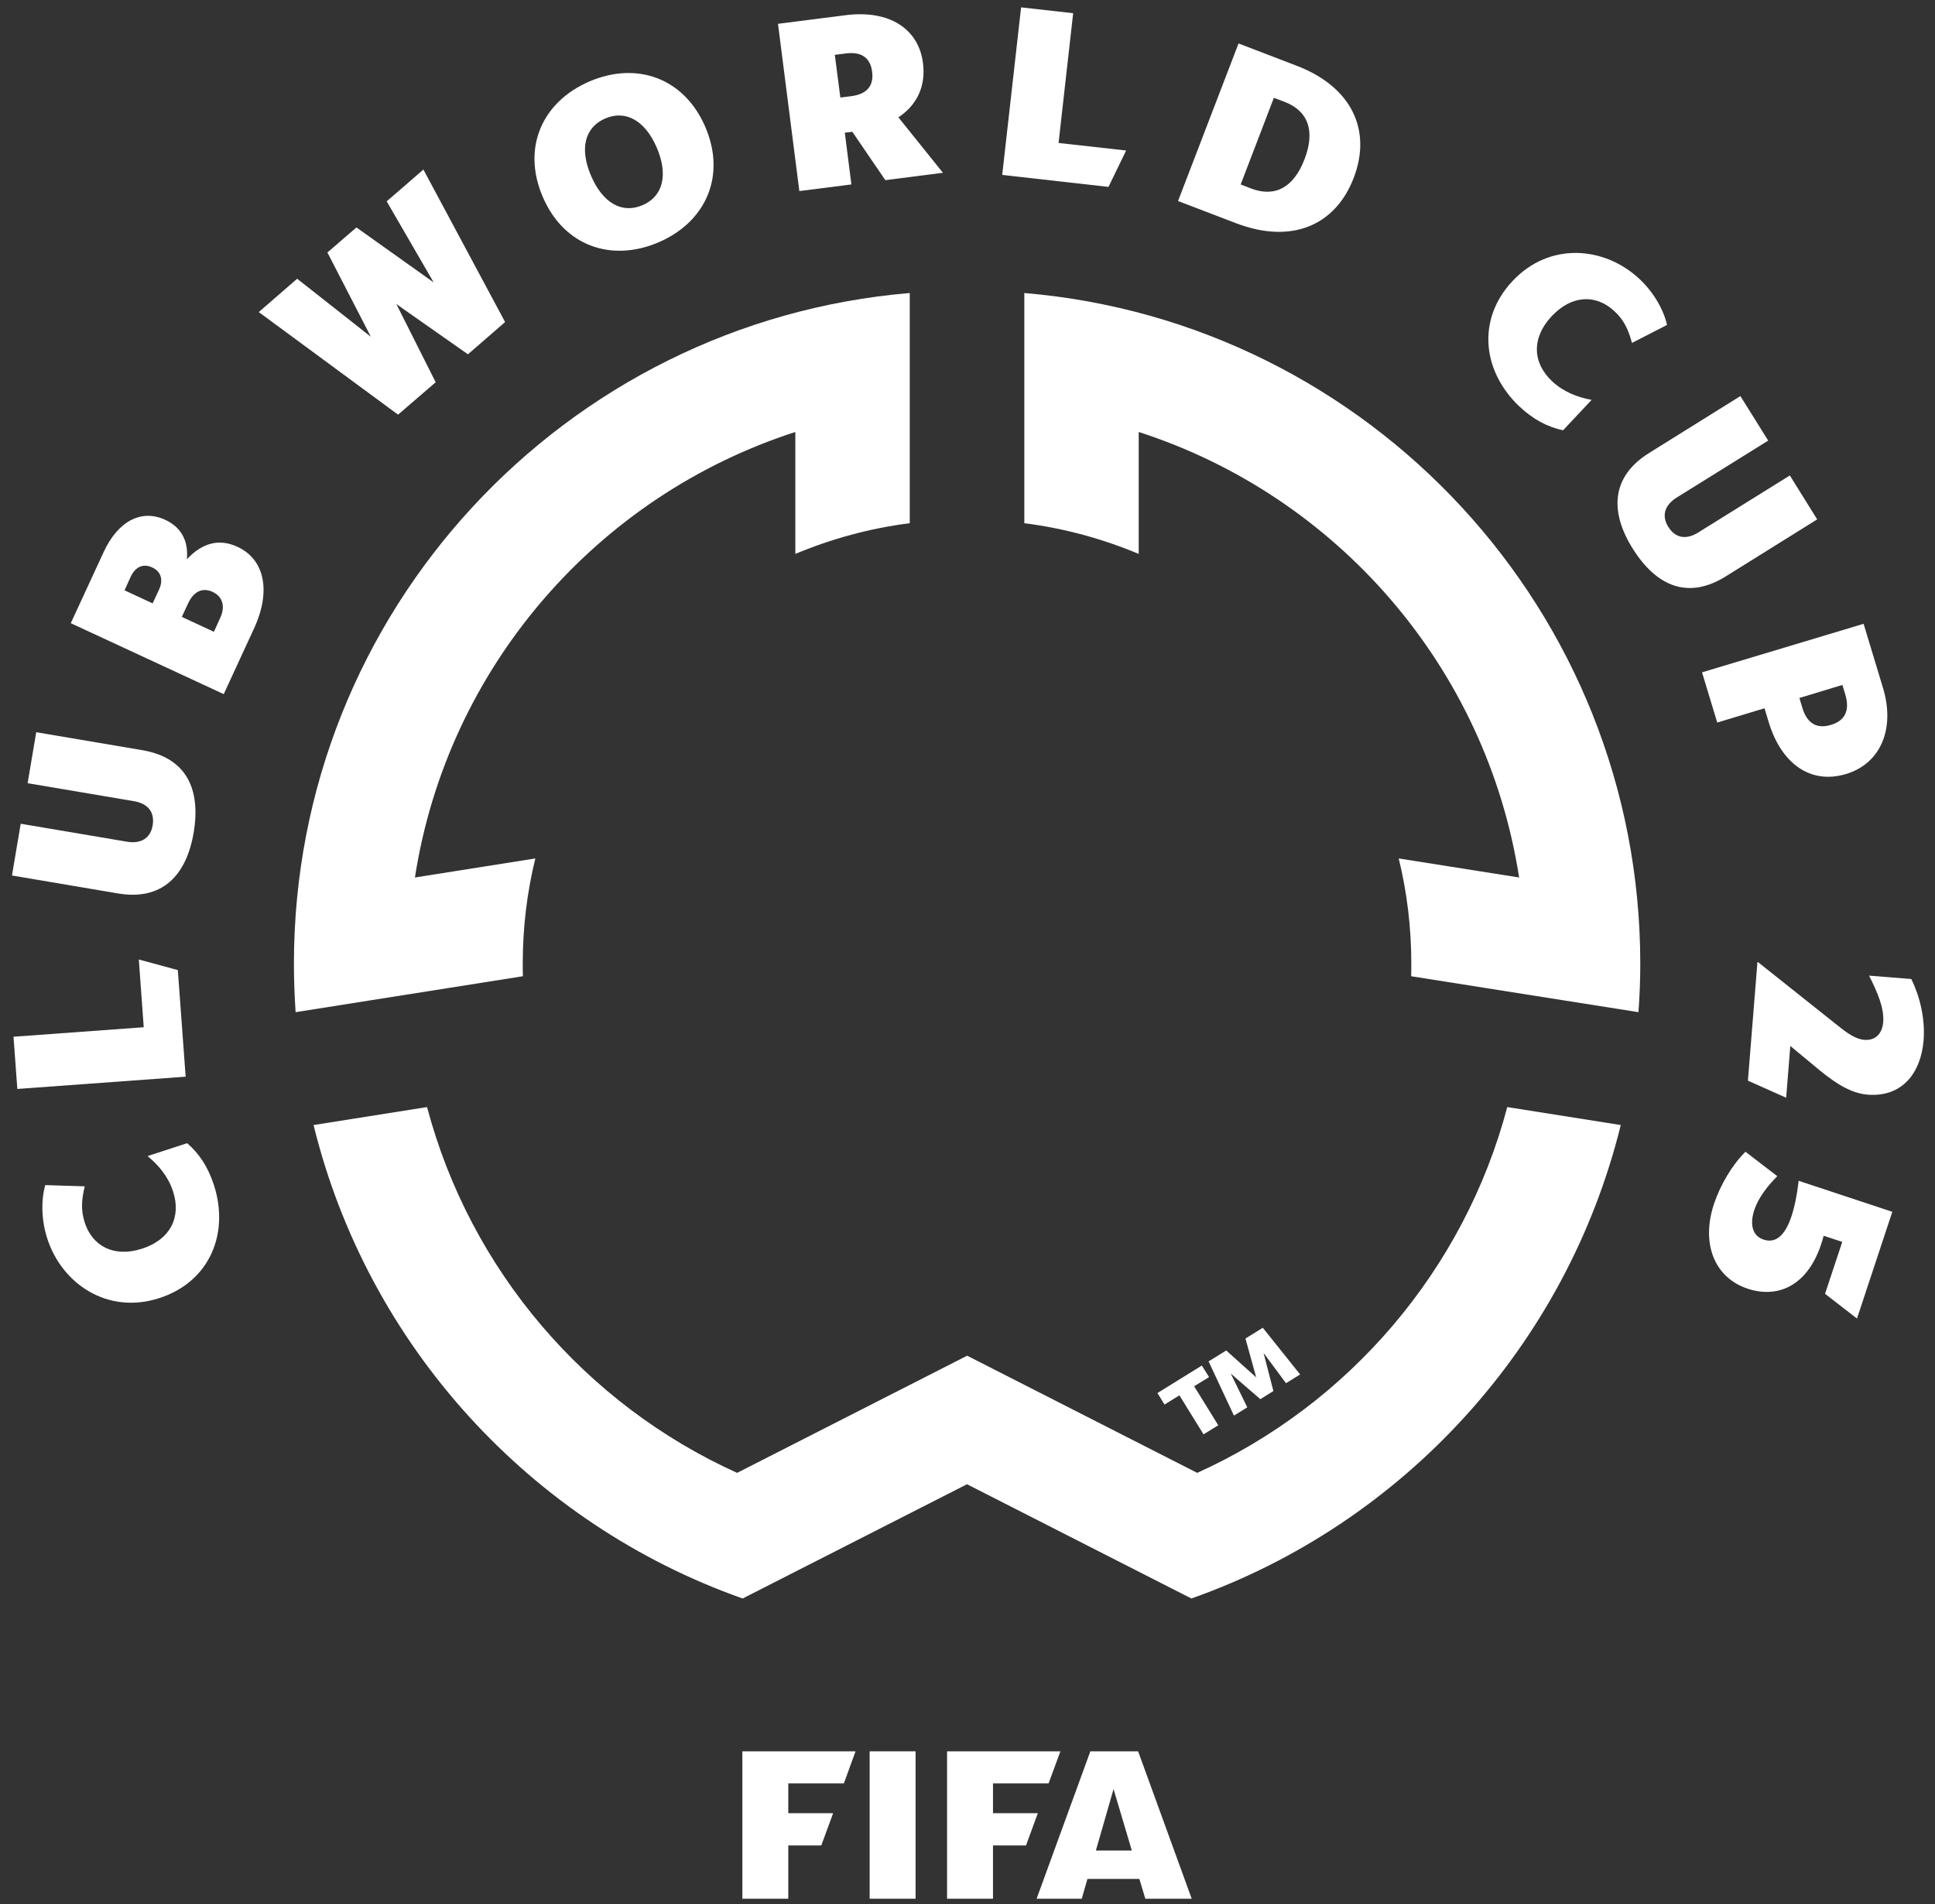
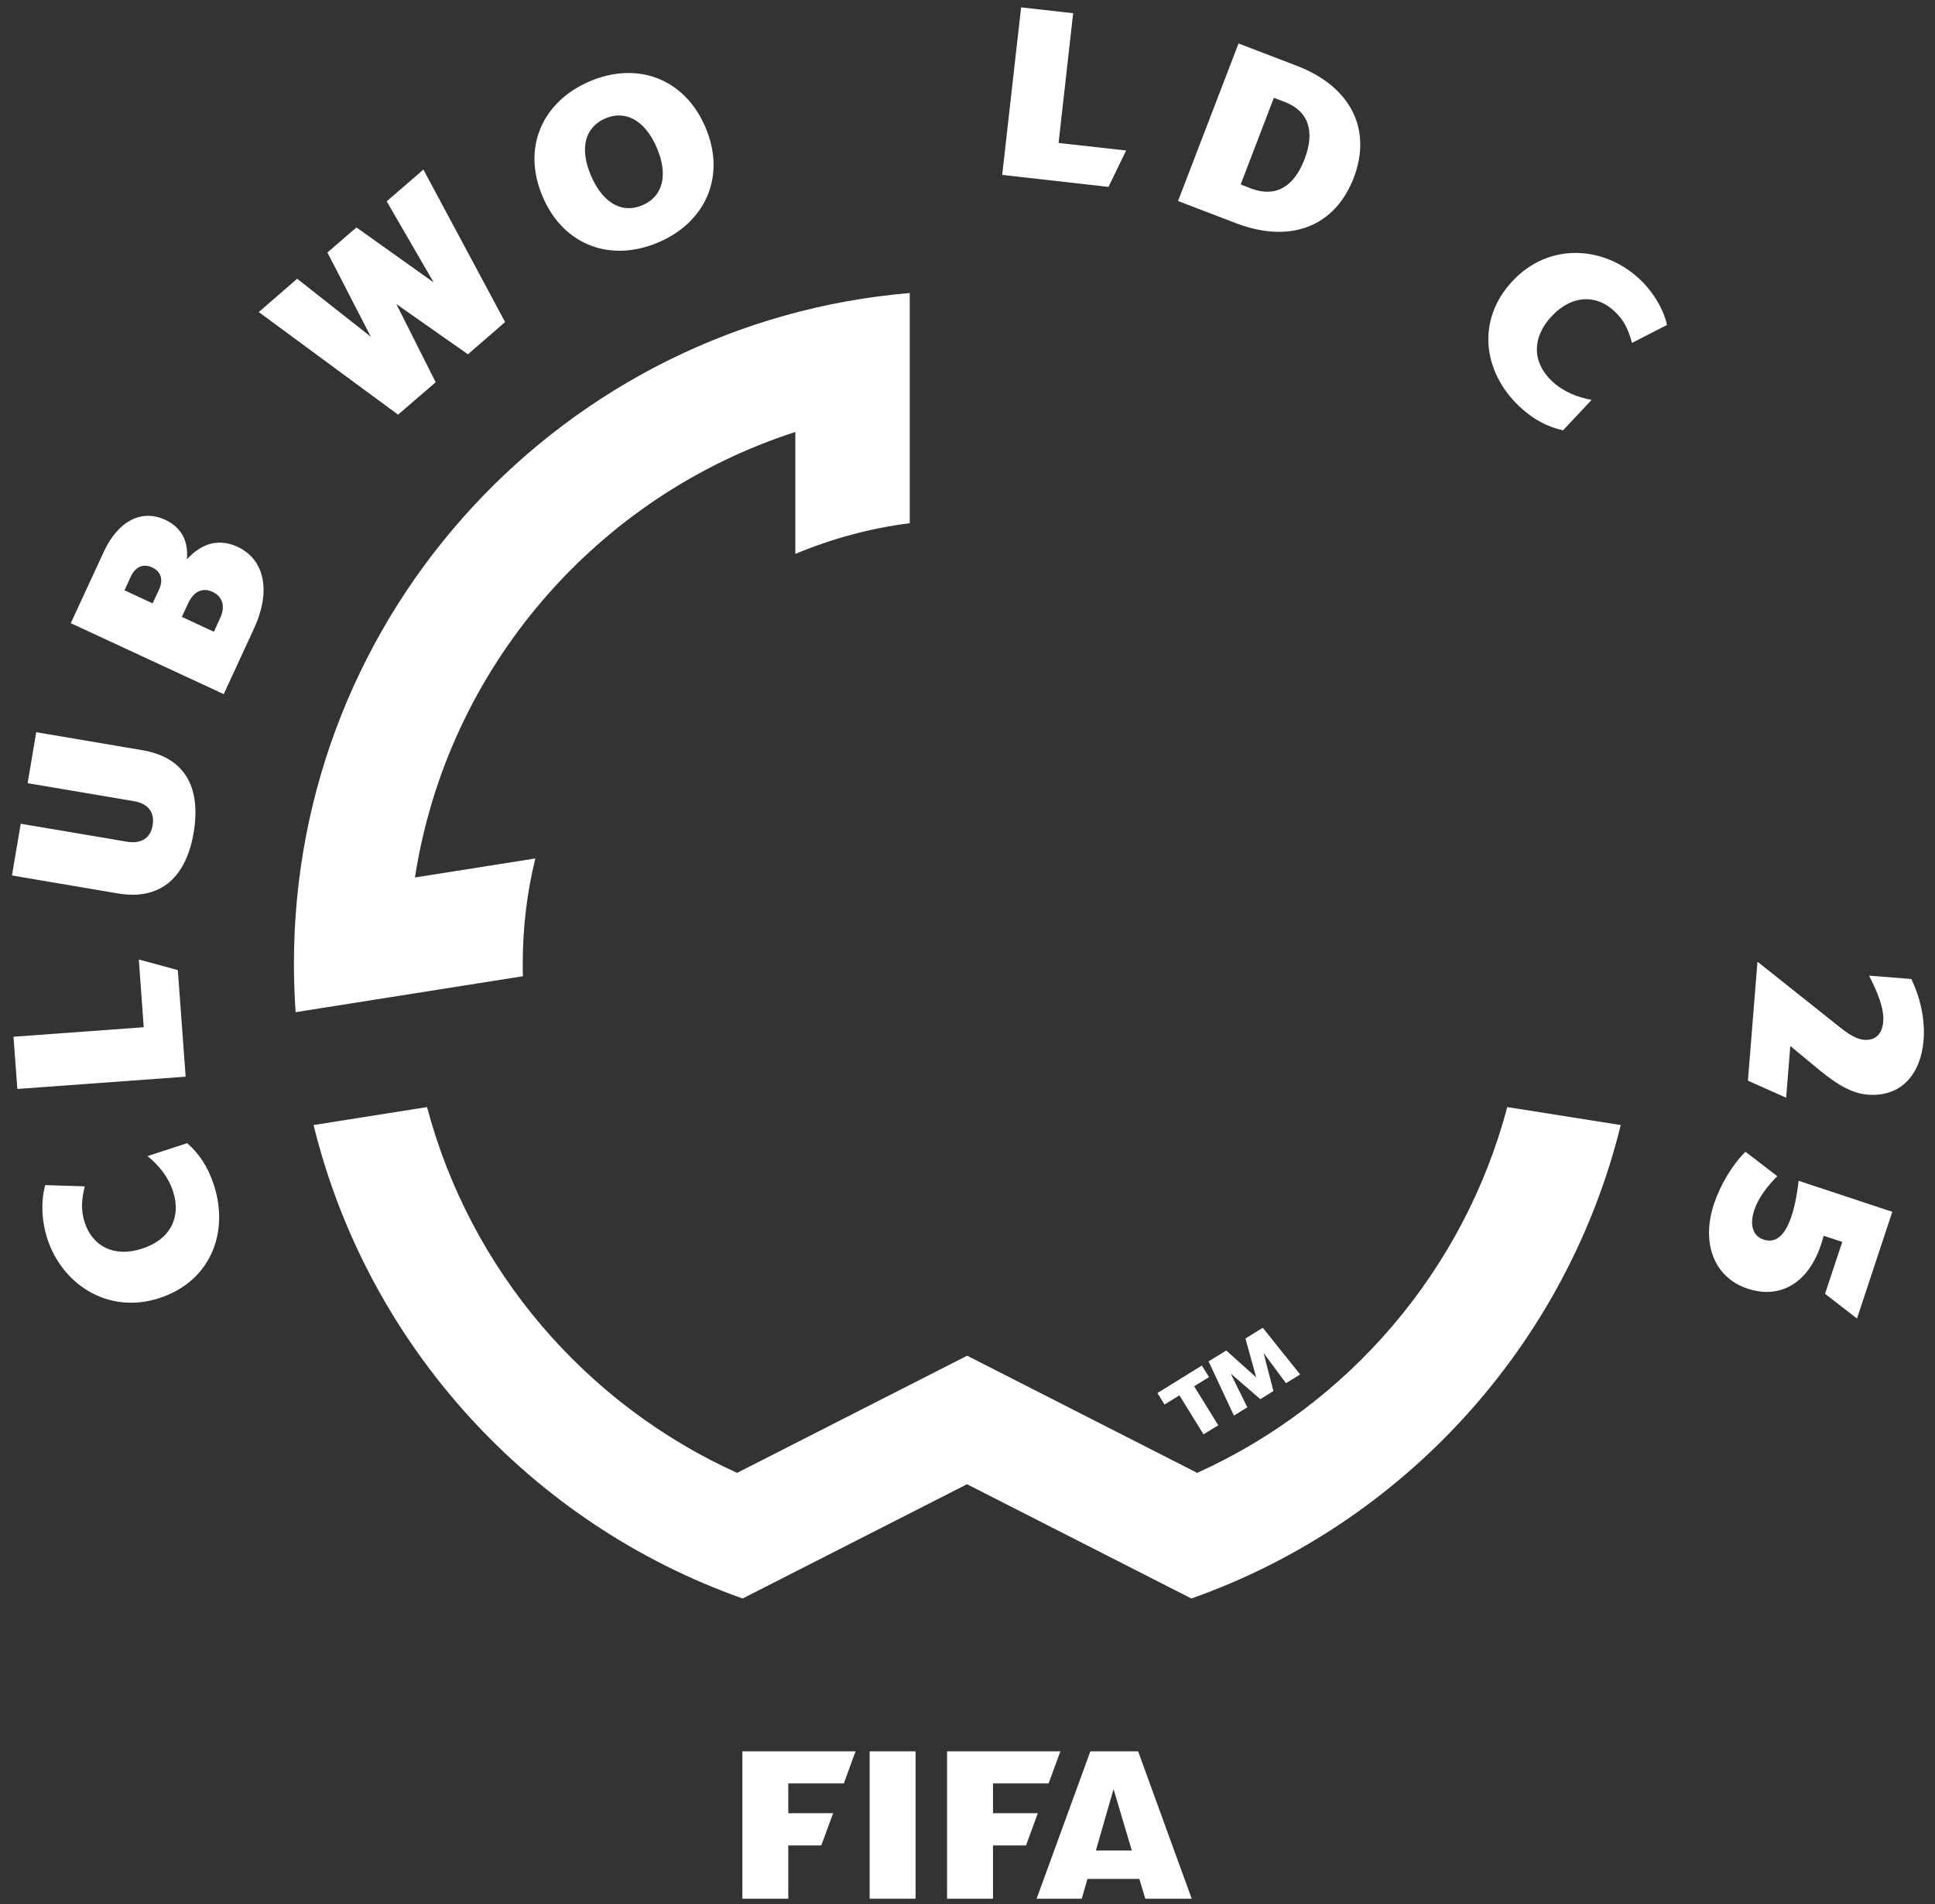
<svg xmlns="http://www.w3.org/2000/svg" width="126" height="124" viewBox="0 0 126 124" fill="none">
  <rect x="0" y="0" width="126" height="124" fill="#333333" stroke="none" />
  <path fill-rule="evenodd" clip-rule="evenodd" d="M48.34 114.041V123.641H51.33V120.171H53.48L54.25 118.071H51.33V116.131H54.95L55.71 114.041H48.34Z" fill="white" />
  <path d="M59.619 114.041H56.629V123.641H59.619V114.041Z" fill="white" />
  <path fill-rule="evenodd" clip-rule="evenodd" d="M61.67 114.041V123.641H64.66V120.171H66.81L67.58 118.071H64.66V116.131H68.28L69.05 114.041H61.67Z" fill="white" />
  <path fill-rule="evenodd" clip-rule="evenodd" d="M77.6 123.641H74.58L74.19 122.351H70.81L70.44 123.641H67.5L71 114.041H74.11L77.6 123.641ZM73.7 120.501L72.51 116.501L71.36 120.501H73.7Z" fill="white" />
  <path d="M19.249 65.91L34.049 63.57C34.039 63.3 34.039 63.03 34.039 62.76C34.039 60.39 34.319 58.1 34.859 55.9L27.019 57.14C29.139 43.45 38.889 32.29 51.789 28.13V36.07C54.129 35.09 56.629 34.4 59.239 34.07V19.08C36.779 20.97 19.139 39.8 19.139 62.75C19.139 63.81 19.179 64.86 19.249 65.91Z" fill="white" />
-   <path d="M106.689 65.91L91.889 63.57C91.899 63.3 91.899 63.03 91.899 62.76C91.899 60.39 91.619 58.1 91.079 55.9L98.919 57.14C96.799 43.45 87.049 32.29 74.149 28.13V36.07C71.809 35.09 69.309 34.4 66.699 34.07V19.08C89.159 20.97 106.809 39.8 106.809 62.76C106.809 63.81 106.769 64.86 106.689 65.91Z" fill="white" />
  <path d="M48.358 104.09L62.968 96.65L77.578 104.09C91.368 99.22 101.998 87.63 105.538 73.26L98.148 72.09C95.328 82.73 87.818 91.45 77.958 95.91L62.978 88.28L47.998 95.91C38.138 91.45 30.628 82.73 27.808 72.09L20.418 73.26C23.948 87.64 34.568 99.22 48.358 104.09Z" fill="white" />
  <path d="M75.369 90.711L78.259 88.921L78.729 89.671L77.759 90.271L79.329 92.811L78.369 93.401L76.799 90.861L75.829 91.461L75.369 90.711ZM78.699 88.651L79.849 87.941L81.799 89.691L81.099 87.161L82.229 86.461L84.659 89.501L83.739 90.071L82.279 88.101L82.919 90.581L82.069 91.111L80.139 89.441L81.219 91.641L80.349 92.181L78.699 88.651Z" fill="white" />
  <path d="M10.368 84.531C7.008 85.621 4.028 83.601 3.078 80.651C2.678 79.421 2.678 78.111 2.948 77.171L5.518 77.251C5.308 78.131 5.258 78.801 5.518 79.611C6.008 81.121 7.388 81.911 9.248 81.311C11.088 80.721 11.818 79.261 11.268 77.581C10.958 76.621 10.328 75.871 9.608 75.281L12.188 74.441C12.968 75.121 13.538 75.971 13.928 77.161C14.958 80.341 13.638 83.481 10.368 84.531Z" fill="white" />
  <path d="M1.129 70.91L0.879 67.51L9.359 66.891L9.039 62.48L11.579 63.17L12.089 70.111L1.129 70.91Z" fill="white" />
  <path d="M7.689 58.18L0.779 57.01L1.349 53.64L8.269 54.81C9.159 54.96 9.799 54.6 9.939 53.75C10.089 52.86 9.609 52.32 8.719 52.17L1.799 51L2.359 47.68L9.269 48.85C12.139 49.34 13.089 51.38 12.609 54.23C12.129 57.02 10.559 58.66 7.689 58.18Z" fill="white" />
  <path d="M4.609 40.58L6.749 35.95C7.679 33.93 9.209 33.13 10.759 33.85C11.729 34.3 12.289 35.14 12.169 36.42C13.179 35.33 14.289 35.06 15.469 35.61C17.179 36.4 17.699 38.42 16.539 40.93L14.569 45.2L4.609 40.58ZM10.349 38.41C10.659 37.75 10.479 37.21 9.909 36.95C9.329 36.68 8.819 36.9 8.509 37.56L8.109 38.44L9.939 39.29L10.349 38.41ZM13.839 38.54C13.189 38.24 12.609 38.51 12.249 39.29L11.839 40.17L13.929 41.14L14.329 40.26C14.699 39.48 14.489 38.84 13.839 38.54Z" fill="white" />
  <path d="M16.85 20.321L19.35 18.151L24.15 21.931L21.32 16.441L23.21 14.811L28.24 18.391L25.18 13.111L27.57 11.041L32.89 20.971L30.47 23.071L25.81 19.801L28.37 24.891L25.92 27.001L16.85 20.321Z" fill="white" />
  <path d="M35.339 12.811C33.969 9.621 35.309 6.621 38.389 5.301C41.469 3.981 44.559 5.081 45.929 8.271C47.299 11.461 45.959 14.461 42.879 15.781C39.789 17.101 36.699 16.001 35.339 12.811ZM42.769 9.621C42.019 7.861 40.749 7.141 39.419 7.711C38.069 8.291 37.729 9.691 38.489 11.451C39.239 13.201 40.489 13.941 41.839 13.361C43.179 12.791 43.519 11.371 42.769 9.621Z" fill="white" />
-   <path d="M50.66 1.551L55.05 0.991C57.94 0.621 59.82 1.901 60.1 4.101C60.3 5.651 59.68 6.861 58.5 7.641L61.4 11.251L57.65 11.731L55.5 8.581L55.01 8.641L55.44 12.011L52.05 12.441L50.66 1.551ZM55.44 6.261C56.51 6.121 56.9 5.531 56.79 4.671C56.68 3.821 56.16 3.341 55.08 3.481L54.36 3.571L54.72 6.351L55.44 6.261Z" fill="white" />
  <path d="M66.49 0.48L69.88 0.86L68.93 9.31L73.33 9.8L72.18 12.171L65.26 11.39L66.49 0.48Z" fill="white" />
  <path d="M80.649 2.83L84.429 4.28C88.019 5.65 89.339 8.48 88.149 11.58C86.959 14.69 84.099 15.91 80.499 14.54L76.709 13.09L80.649 2.83ZM84.949 10.36C85.629 8.59 85.239 7.24 83.639 6.63L82.949 6.37L80.789 12.01L81.479 12.28C83.079 12.88 84.269 12.15 84.949 10.36Z" fill="white" />
  <path d="M98.5 18.29C100.92 15.72 104.5 16.05 106.76 18.17C107.7 19.05 108.34 20.2 108.55 21.16L106.27 22.33C106.03 21.46 105.75 20.84 105.13 20.27C103.97 19.18 102.39 19.16 101.04 20.59C99.72 22 99.78 23.62 101.07 24.83C101.81 25.52 102.72 25.87 103.64 26.04L101.78 28.02C100.77 27.8 99.86 27.33 98.95 26.48C96.51 24.18 96.15 20.78 98.5 18.29Z" fill="white" />
-   <path d="M107.378 29.501L113.328 25.791L115.138 28.691L109.178 32.401C108.408 32.881 108.178 33.571 108.628 34.301C109.108 35.071 109.818 35.151 110.588 34.671L116.548 30.961L118.328 33.821L112.378 37.531C109.908 39.071 107.848 38.171 106.308 35.711C104.818 33.321 104.908 31.041 107.378 29.501Z" fill="white" />
-   <path d="M121.35 40.621L122.61 44.781C123.43 47.481 122.44 49.731 120.21 50.401C117.88 51.101 115.99 49.721 115.17 47.021L114.9 46.121L111.82 47.051L110.83 43.781L121.35 40.621ZM117.36 46.081C117.69 47.191 118.38 47.461 119.23 47.201C120.07 46.951 120.49 46.341 120.16 45.231L119.97 44.601L117.17 45.451L117.36 46.081Z" fill="white" />
  <path d="M114.488 62.661L119.378 66.551C120.068 67.101 120.708 67.651 121.388 67.711C122.128 67.771 122.568 67.311 122.628 66.541C122.698 65.641 122.248 64.601 121.708 63.531L124.458 63.751C125.008 64.871 125.368 66.331 125.258 67.731C125.088 69.861 123.868 71.461 121.608 71.281C120.378 71.181 119.258 70.351 118.088 69.361L116.578 68.111L116.308 71.481L113.818 70.371L114.438 62.641L114.488 62.661Z" fill="white" />
  <path d="M113.66 75L115.73 76.59C115.13 77.19 114.51 77.97 114.24 78.77C113.92 79.73 114.11 80.48 114.84 80.72C116.38 81.23 116.92 78.64 117.12 76.89L123.22 78.91L120.92 85.86L118.84 84.25L119.96 80.87L118.75 80.47C117.93 83.64 115.88 84.6 113.81 83.92C111.61 83.19 110.76 80.95 111.61 78.39C112.03 77.14 112.81 75.83 113.66 75Z" fill="white" />
</svg>